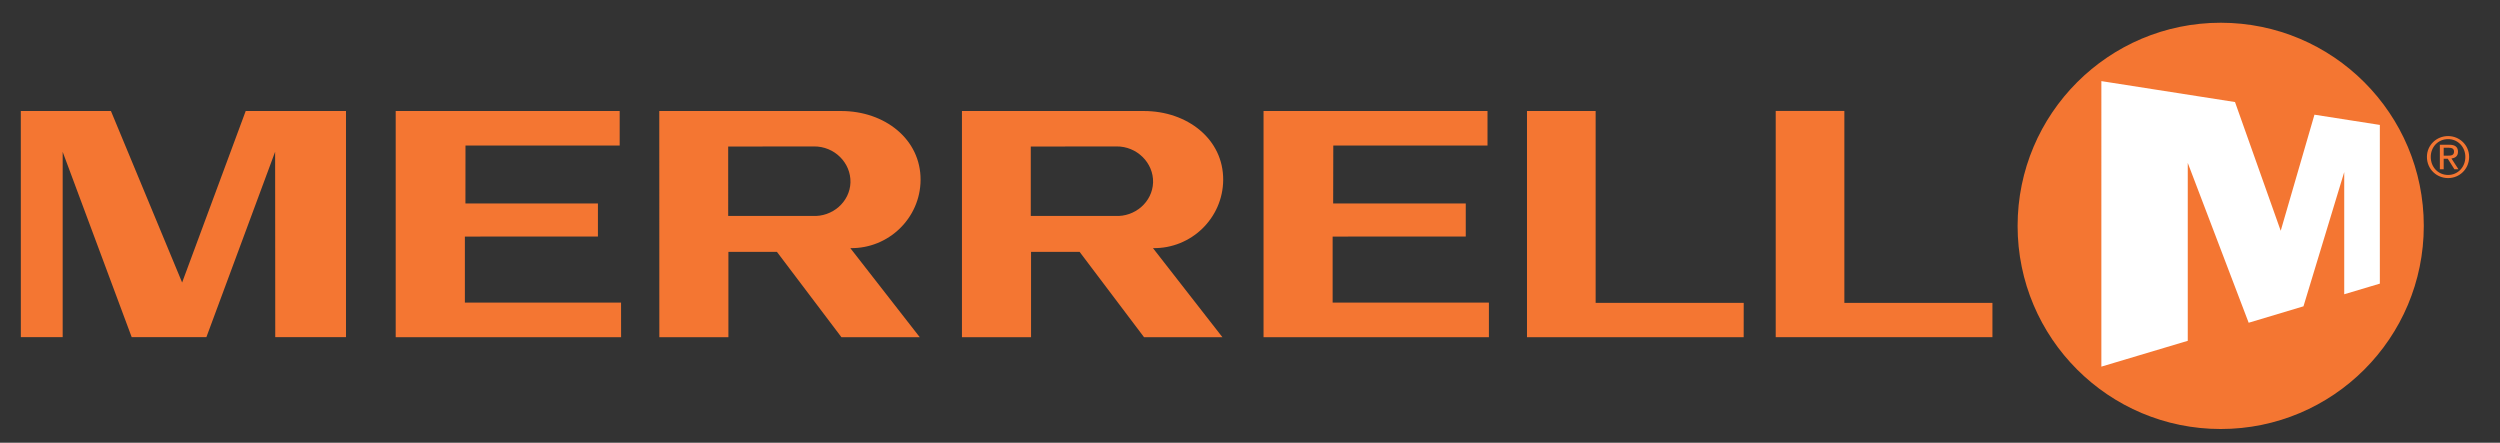
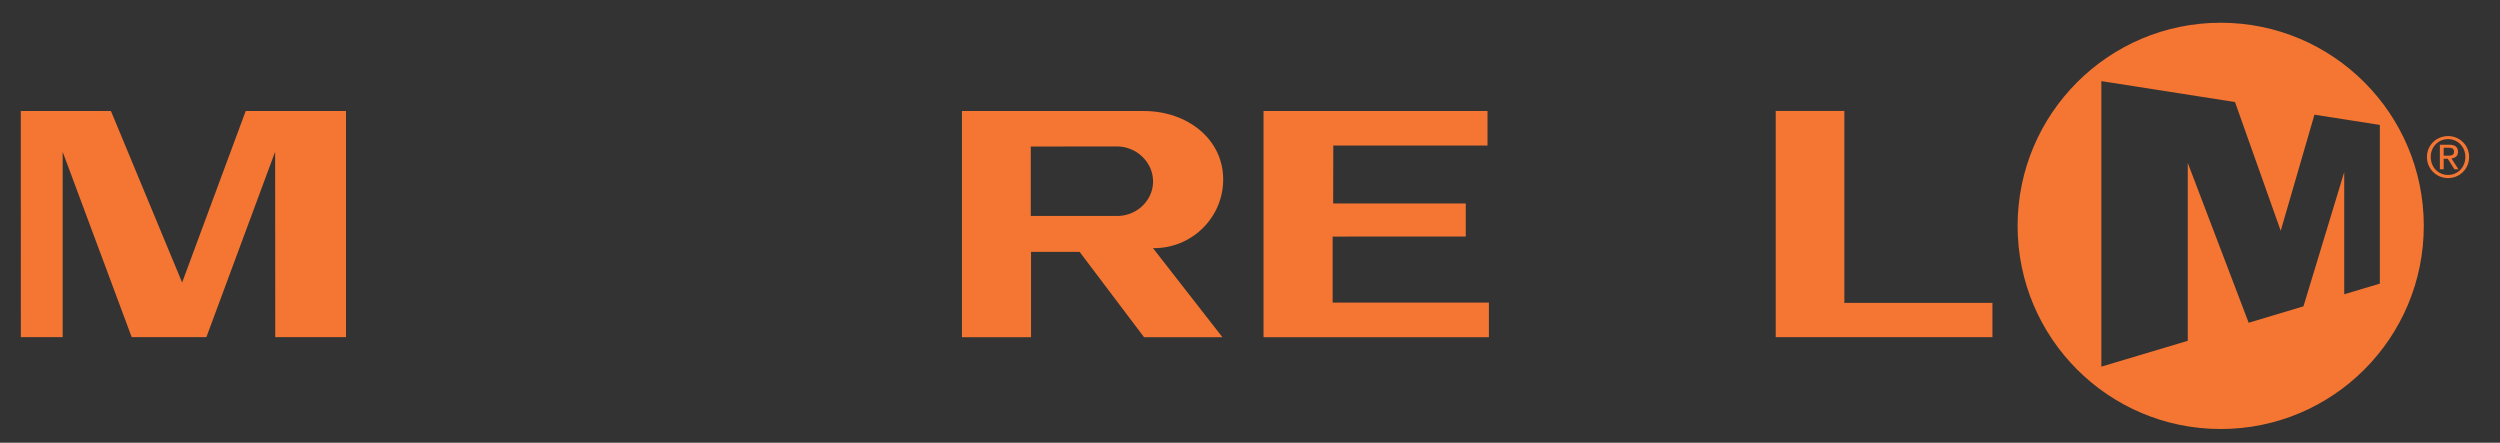
<svg xmlns="http://www.w3.org/2000/svg" version="1.1" id="Layer_1" x="0px" y="0px" width="800px" height="141.667px" viewBox="0 0 800 141.667" enable-background="new 0 0 800 141.667" xml:space="preserve">
  <rect x="0" y="0" width="800" height="141.667" fill="#333333" stroke="none" />
-   <path fill="#FFFFFF" d="M773.577,72.103c0,34.545-28.008,62.577-62.57,62.577c-34.573,0-62.584-28.032-62.584-62.577  c0-34.576,28.011-62.578,62.584-62.578C745.569,9.524,773.577,37.527,773.577,72.103" />
-   <path fill="#F47632" d="M294.585,57.612c0.091-13.1-11.507-22.088-25.383-22.088h-58.234l0.02,72.371h22.099V80.589h15.524  l20.641,27.306h25.064l-22.212-28.495C284.318,79.608,294.495,69.822,294.585,57.612 M259.942,69.099h-26.924V46.893l27.417-0.031  c6.539-0.087,11.892,5.216,11.712,11.535C271.95,64.631,266.347,69.476,259.942,69.099z" />
  <path fill="#F47632" d="M391.421,57.612c0.101-13.1-11.496-22.088-25.378-22.088h-58.221v72.371h22.114V80.589h15.532l20.618,27.306  h25.081l-22.217-28.495C381.18,79.608,391.313,69.822,391.421,57.612 M356.801,69.099H329.85V46.893l27.417-0.031  c6.488-0.087,11.895,5.216,11.718,11.535C368.774,64.631,363.185,69.476,356.801,69.099z" />
-   <polyline fill="#F47632" points="148.761,75.703 191.336,75.692 191.336,65.111 148.937,65.111 148.956,46.566 198.298,46.566   198.298,35.524 126.625,35.524 126.625,107.895 198.749,107.895 198.738,96.826 148.761,96.84 148.761,75.703 " />
  <polyline fill="#F47632" points="426.445,75.703 469.041,75.692 469.041,65.111 426.611,65.111 426.654,46.566 476.004,46.566   476.004,35.524 404.333,35.524 404.333,107.895 476.452,107.895 476.452,96.826 426.445,96.84 426.445,75.703 " />
  <polyline fill="#F47632" points="58.28,90.403 35.497,35.519 6.657,35.519 6.671,107.889 20.055,107.889 20.055,48.586   42.142,107.889 66.044,107.889 88.041,48.565 88.08,107.889 110.716,107.889 110.716,35.519 78.627,35.519 58.28,90.403 " />
-   <polyline fill="#F47632" points="510.606,35.522 488.636,35.522 488.636,107.895 557.978,107.895 557.989,96.928 510.606,96.928   510.606,35.522 " />
  <polyline fill="#F47632" points="590.198,35.5 568.229,35.5 568.229,107.895 637.581,107.895 637.581,96.922 590.198,96.922   590.198,35.5 " />
  <path fill="#F47632" d="M710.635,7.276c-35.88,0-65.003,29.12-65.003,65.006c0,35.921,29.123,65,65.003,65  c35.902,0,64.977-29.079,64.977-65C775.612,36.396,746.538,7.276,710.635,7.276 M750.153,94.164V55.066l-13.041,42.955  l-17.536,5.257l-19.491-51.153v56.933l-27.648,8.262V25.958l42.765,6.694l14.626,41.201L740.625,36.7l20.925,3.275V90.76  L750.153,94.164z" />
  <path fill="#F47632" d="M783.39,43.544c3.644,0,6.731,2.872,6.731,6.666c0,3.892-3.088,6.778-6.731,6.778  c-3.699,0-6.775-2.886-6.775-6.778C776.615,46.416,779.691,43.544,783.39,43.544 M783.39,55.987c3.089,0,5.521-2.48,5.521-5.777  c0-3.221-2.432-5.698-5.521-5.698c-3.157,0-5.549,2.477-5.549,5.698C777.841,53.507,780.233,55.987,783.39,55.987z M780.755,46.32  h3.054c1.874,0,2.748,0.753,2.748,2.248c0,1.42-0.914,2.004-2.096,2.143l2.246,3.458h-1.292l-2.132-3.377h-1.303v3.377h-1.226V46.32  z M781.981,49.812h1.276c1.064,0,2.034-0.068,2.034-1.293c0-1.055-0.845-1.238-1.681-1.238h-1.63V49.812z" />
</svg>